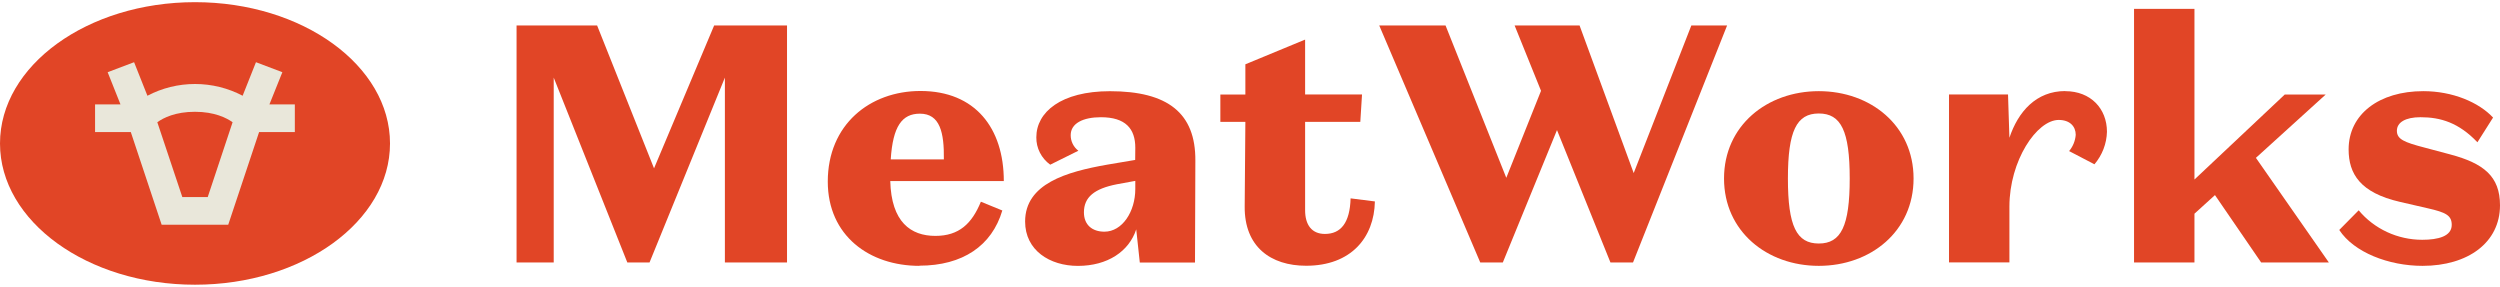
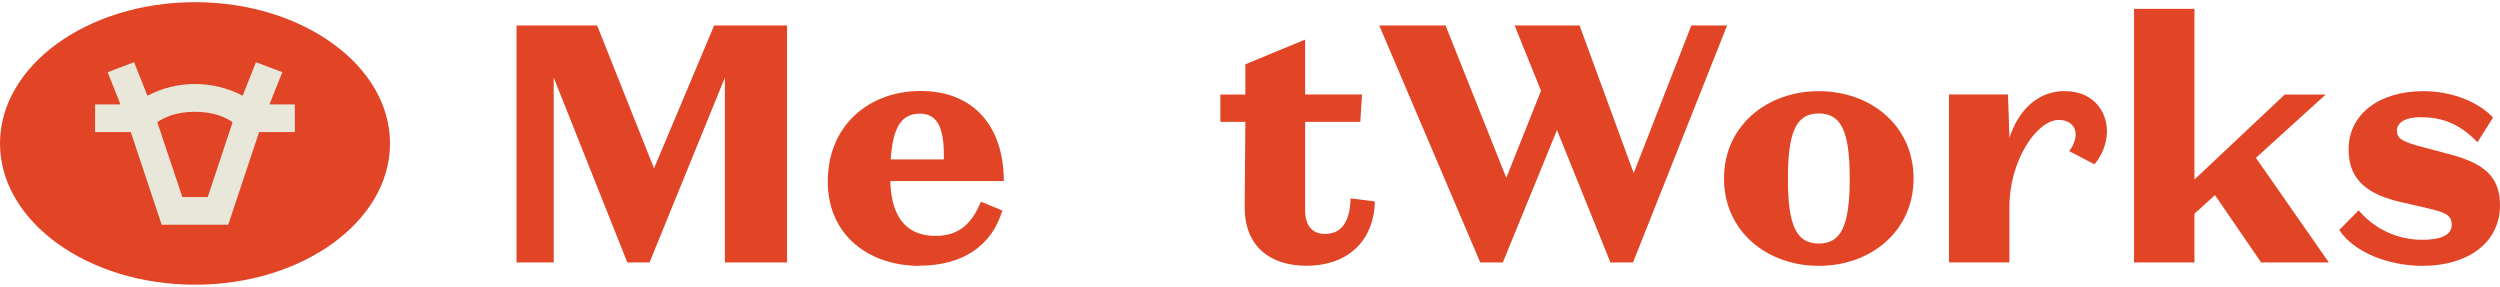
<svg xmlns="http://www.w3.org/2000/svg" fill="none" viewBox="0 0 244 28" height="28" width="244">
  <path fill="#E14526" d="M19.032 0.212C8.54 0.212 0 6.398 0 14.002C0 21.605 8.54 27.788 19.032 27.788C29.525 27.788 38.065 21.605 38.065 14.002C38.065 6.398 29.528 0.212 19.032 0.212Z" />
  <path fill="#E9E7DA" d="M27.558 7.047L24.982 6.071L23.681 9.345C22.254 8.592 20.657 8.198 19.034 8.198C17.412 8.198 15.815 8.592 14.388 9.345L13.087 6.071L10.507 7.047L11.759 10.189H9.279V12.889H12.766L15.776 21.931H22.276L25.288 12.889H28.776V10.189H26.296L27.558 7.047ZM20.274 19.234H17.795L15.354 11.93C15.95 11.498 17.118 10.91 19.026 10.91C20.933 10.91 22.112 11.508 22.701 11.93L20.274 19.234Z" />
  <path fill="#E14526" d="M69.7 2.488H76.813V25.615H70.749V7.575L63.395 25.615H61.226L54.043 7.575V25.615H50.416V2.488H58.279L63.834 16.43L69.7 2.488Z" />
  <path fill="#E14526" d="M89.736 25.947C84.854 25.947 80.791 23.006 80.791 17.721C80.791 12.168 84.892 8.88 89.837 8.88C95.193 8.88 97.972 12.515 97.972 17.671H86.89C86.992 21.669 88.888 23.023 91.294 23.023C93.6 23.023 94.855 21.833 95.734 19.687L97.826 20.544C96.808 23.982 93.962 25.93 89.725 25.93L89.736 25.947ZM86.936 15.555H92.121C92.156 12.944 91.748 11.094 89.785 11.094C88.041 11.094 87.141 12.318 86.936 15.555Z" />
-   <path fill="#E14526" d="M110.805 14.416C110.805 12.567 109.856 11.441 107.45 11.441C105.707 11.441 104.5 12.036 104.5 13.192C104.498 13.484 104.564 13.773 104.693 14.037C104.822 14.3 105.012 14.531 105.247 14.712L102.502 16.073C102.074 15.764 101.728 15.36 101.492 14.895C101.256 14.429 101.137 13.915 101.146 13.396C101.146 10.951 103.552 8.901 108.329 8.901C113.989 8.901 116.698 11.05 116.667 15.675L116.632 25.621H111.244L110.896 22.384C110.198 24.53 108.106 25.951 105.201 25.951C102.457 25.951 100.051 24.431 100.051 21.622C100.051 17.922 104.117 16.766 108.05 16.073L110.794 15.61L110.805 14.416ZM109.009 17.984C106.805 18.416 105.791 19.242 105.791 20.728C105.791 21.949 106.603 22.612 107.789 22.612C109.532 22.612 110.805 20.66 110.805 18.446V17.654L109.009 17.984Z" />
  <path fill="#E14526" d="M119.107 9.227H121.548V6.275L127.379 3.864V9.217H132.934L132.766 11.893H127.379V20.52C127.379 21.938 128.02 22.832 129.311 22.832C130.869 22.832 131.752 21.741 131.818 19.36L134.189 19.66C134.123 23.196 131.853 25.937 127.48 25.937C124.024 25.937 121.447 24.087 121.482 20.156L121.548 11.893H119.107V9.227Z" />
  <path fill="#E14526" d="M151.962 12.696L146.676 25.615H144.472L134.614 2.488H141.086L147.014 17.355L150.404 8.864L147.827 2.488H154.166L159.449 16.892L165.074 2.488H168.564L159.383 25.615H157.179L151.962 12.696Z" />
  <path fill="#E14526" d="M168.265 17.422C168.265 12.267 172.449 8.897 177.516 8.897C182.583 8.897 186.764 12.267 186.764 17.422C186.764 22.577 182.579 25.947 177.516 25.947C172.453 25.947 168.265 22.577 168.265 17.422ZM174.5 17.422C174.5 22.081 175.347 23.767 177.516 23.767C179.685 23.767 180.532 22.067 180.532 17.422C180.532 12.777 179.685 11.076 177.516 11.076C175.347 11.076 174.5 12.777 174.5 17.422Z" />
  <path fill="#E14526" d="M201.573 8.898C204.049 8.898 205.639 10.598 205.639 12.863C205.608 14.024 205.178 15.141 204.418 16.035L201.946 14.746C202.321 14.294 202.546 13.742 202.591 13.162C202.591 12.335 202.016 11.706 200.931 11.706C198.794 11.706 196.119 15.671 196.119 20.167V25.608H190.223V9.217H195.983L196.119 13.447C196.967 10.904 198.728 8.887 201.573 8.887" />
  <path fill="#E14526" d="M216.18 19.041L214.179 20.857V25.614H208.282V0.865H214.179V17.521L222.991 9.227H226.987L220.177 15.406L227.294 25.614H220.686L216.18 19.041Z" />
  <path fill="#E14526" d="M233.936 12.763C233.936 13.589 234.634 13.885 236.68 14.416L239.153 15.075C242.375 15.936 244 17.191 244 20.033C244 23.669 240.882 25.947 236.443 25.947C233.124 25.947 229.734 24.624 228.312 22.444L230.208 20.526C230.958 21.425 231.903 22.149 232.976 22.647C234.048 23.145 235.221 23.403 236.408 23.403C237.967 23.403 239.289 23.063 239.289 21.948C239.289 21.023 238.713 20.727 236.952 20.329L234.24 19.704C230.344 18.809 229.225 16.959 229.225 14.579C229.225 11.144 232.207 8.897 236.51 8.897C239.39 8.897 241.932 9.988 243.323 11.474L241.796 13.885C239.969 11.971 238.204 11.44 236.241 11.44C234.784 11.44 233.936 11.937 233.936 12.763Z" />
</svg>